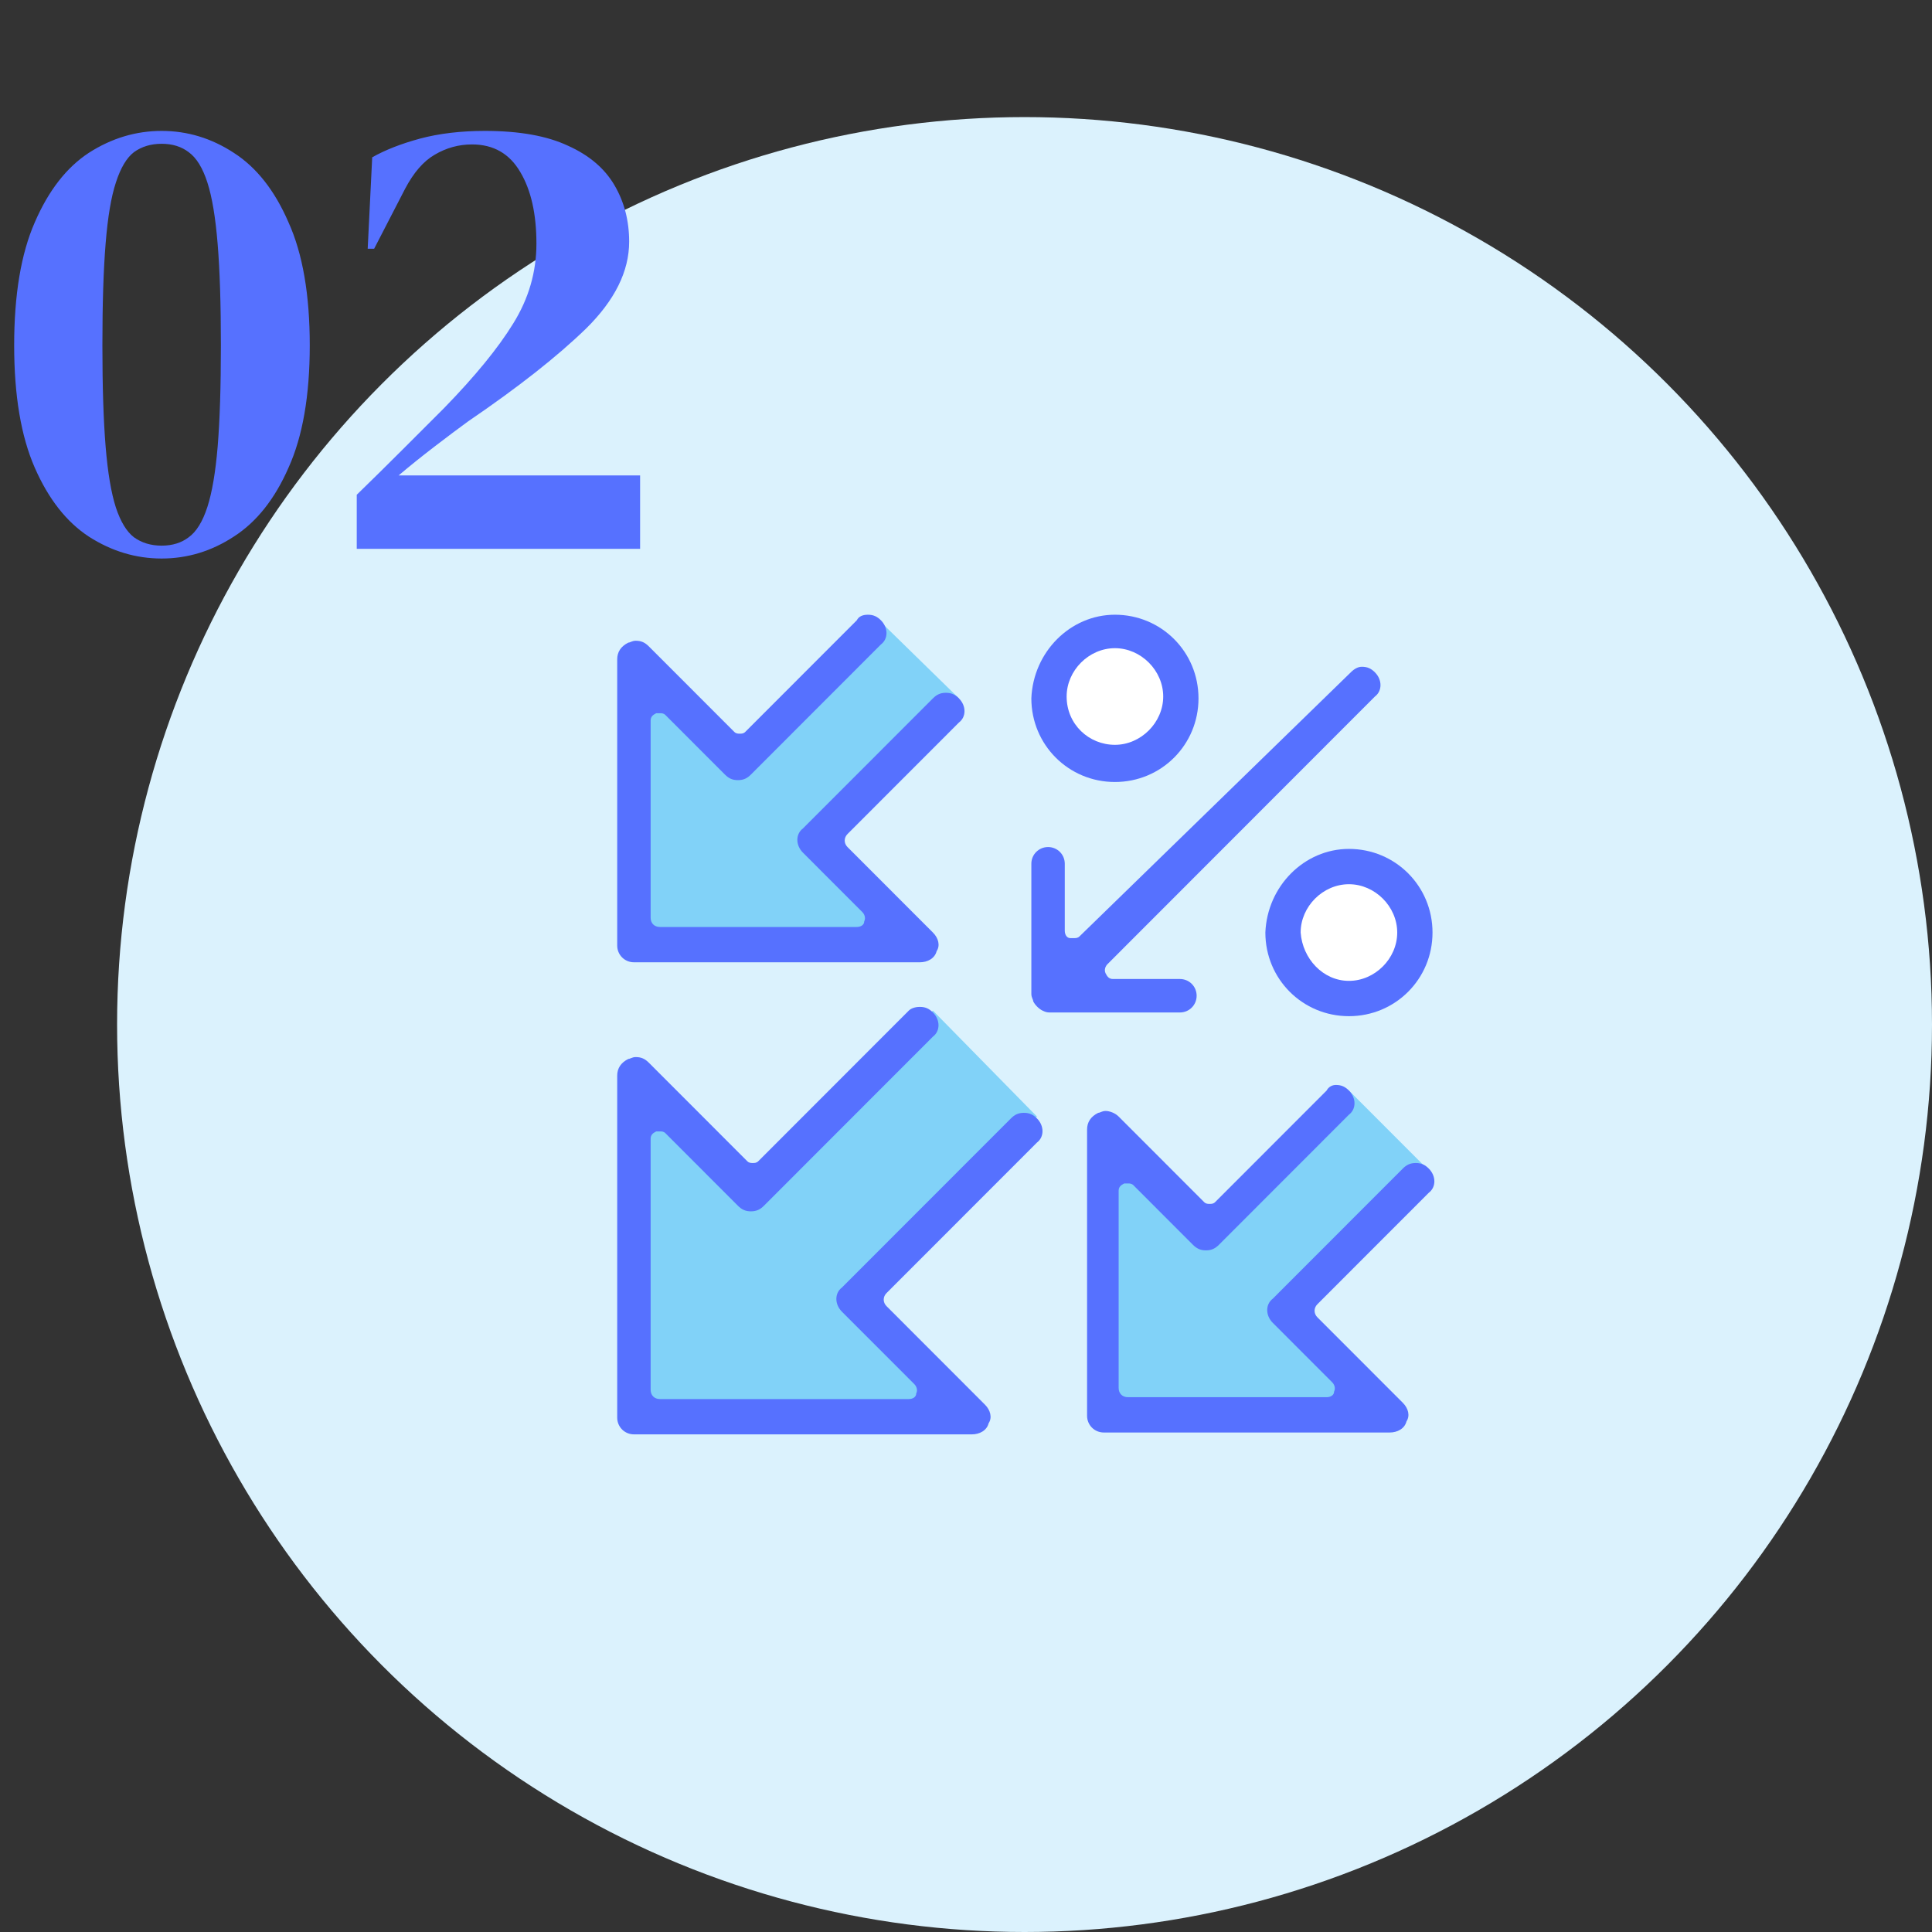
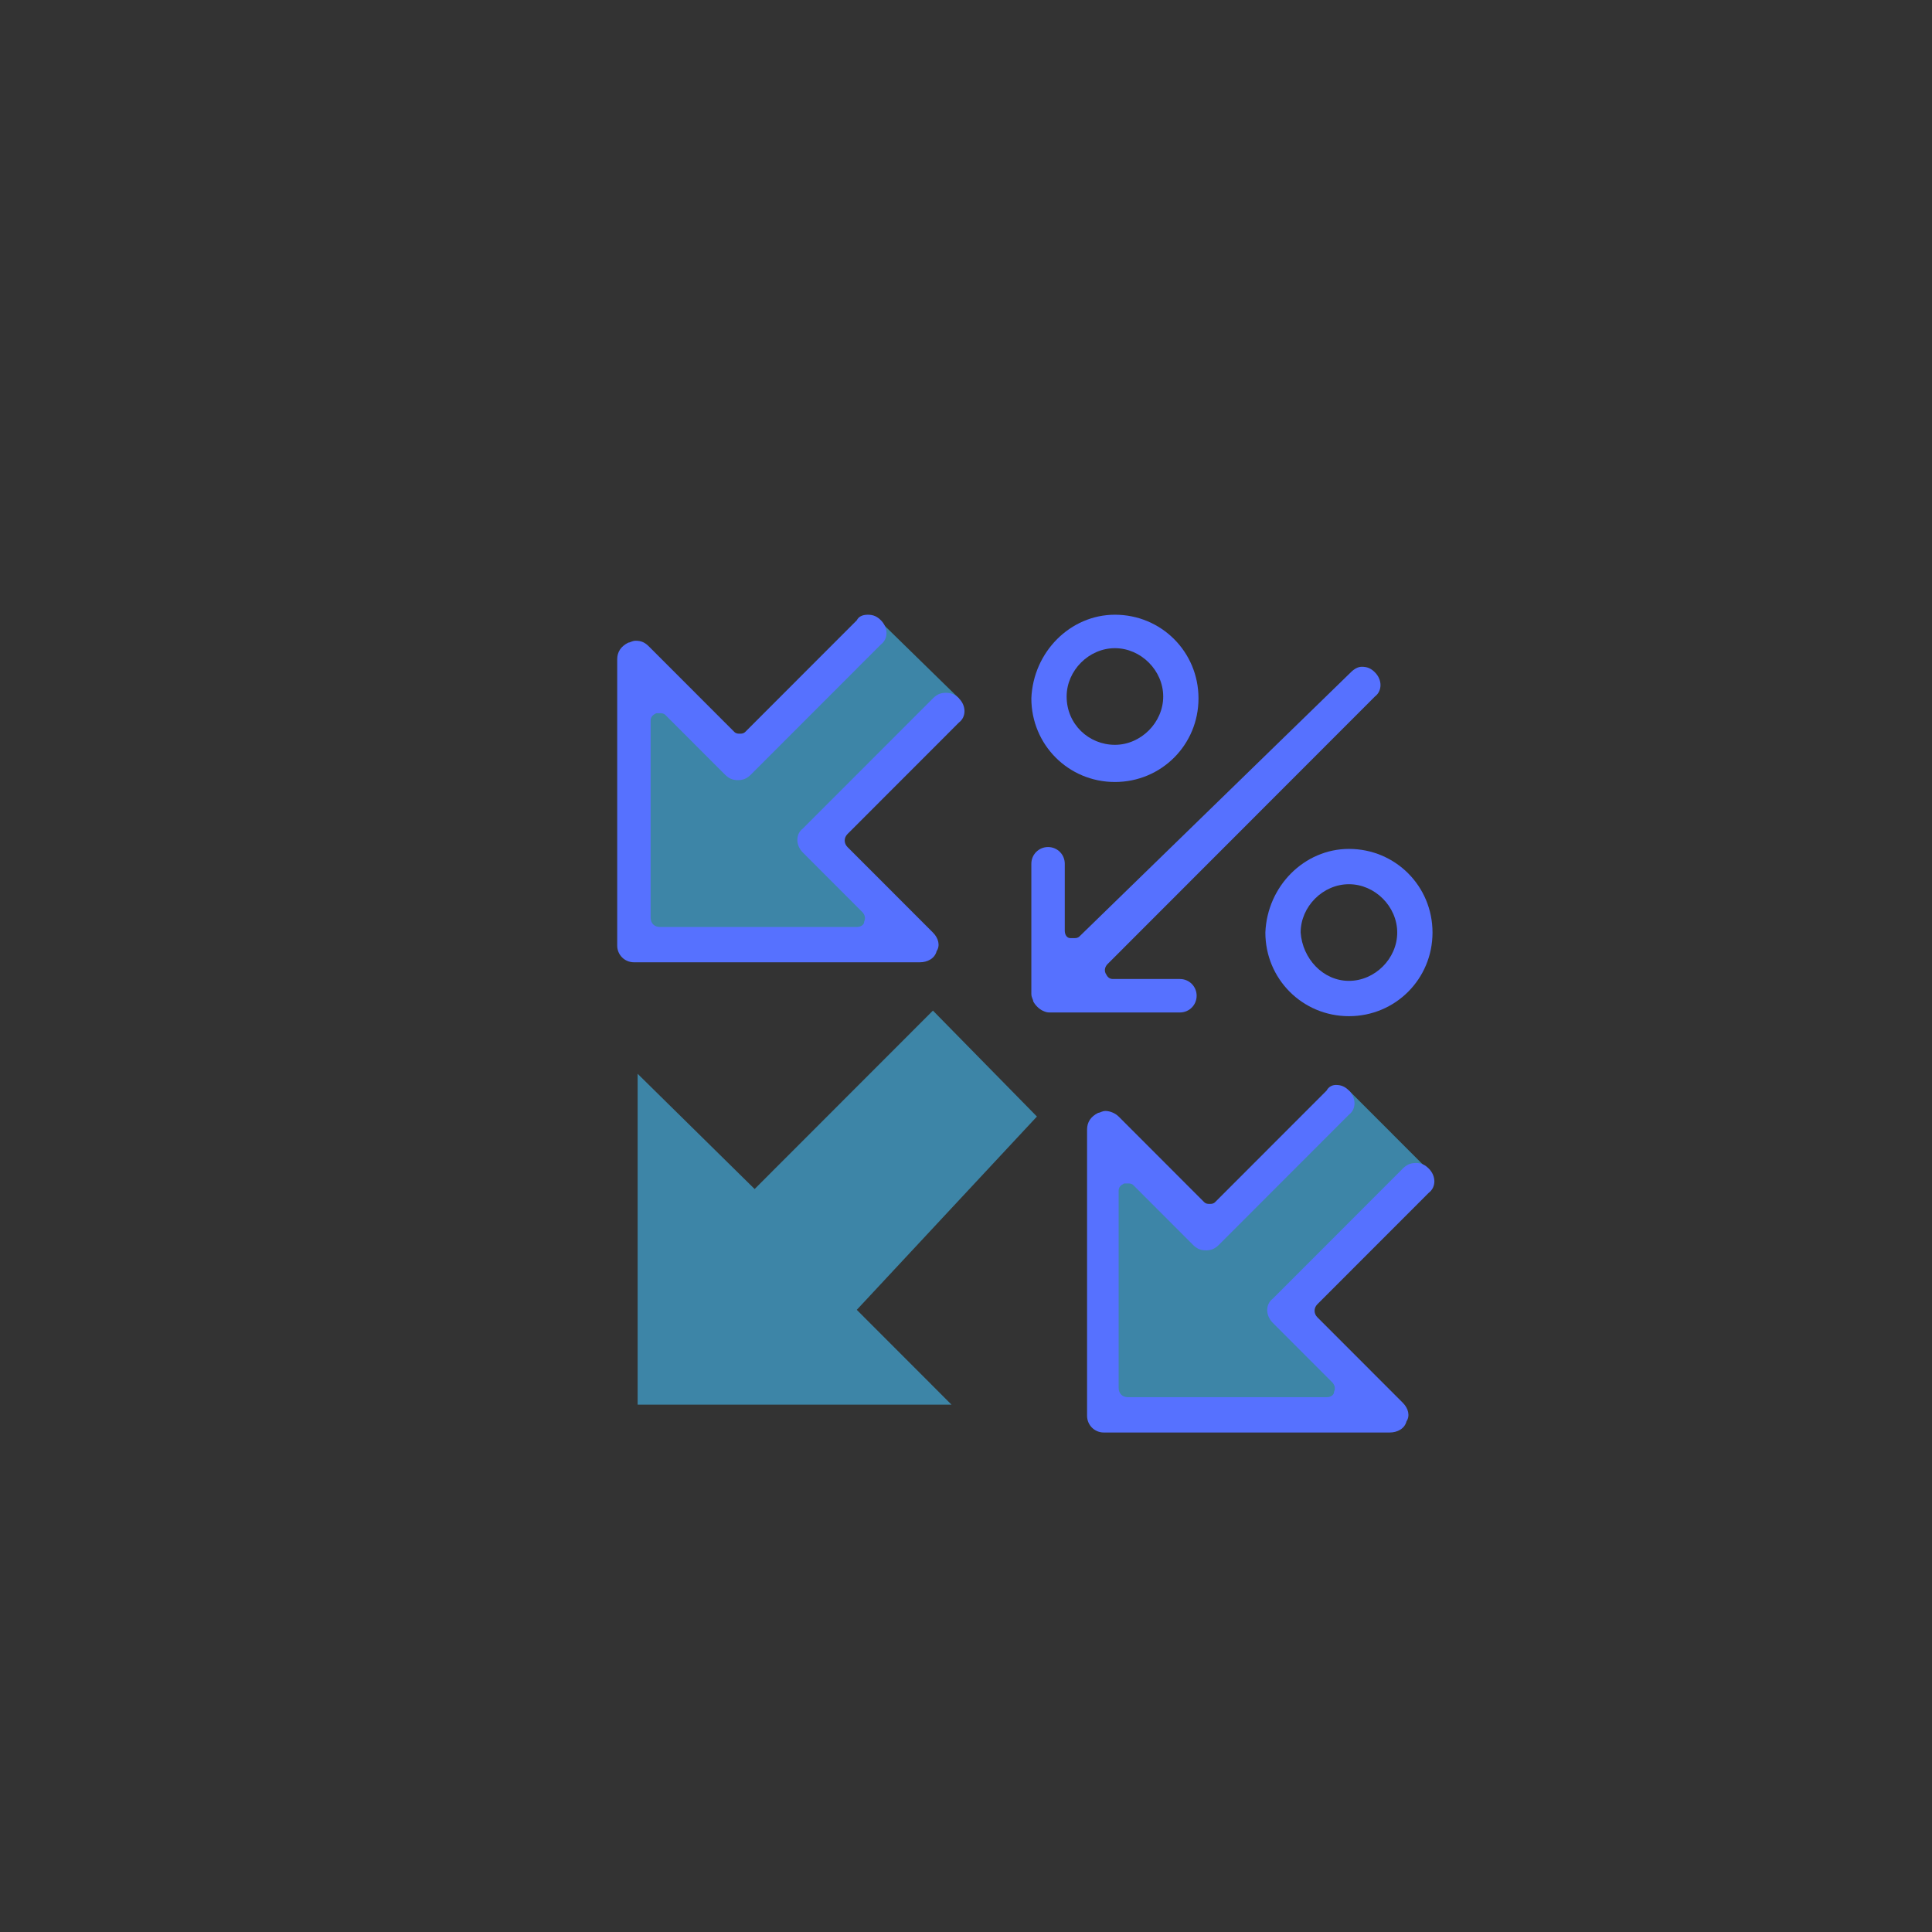
<svg xmlns="http://www.w3.org/2000/svg" width="264" height="264" viewBox="0 0 264 264" fill="none">
  <rect x="0" y="0" width="264" height="264" fill="#333333" stroke="none" />
-   <circle cx="140" cy="140" r="124" fill="#DBF2FD" />
-   <path d="M175.953 127.428C175.953 122.603 179.76 118.793 184.582 118.793C189.403 118.793 193.21 122.603 193.21 127.428C193.21 132.254 189.403 136.063 184.582 136.063C179.76 136.063 175.953 132.254 175.953 127.428Z" fill="white" />
-   <path d="M152.351 86.793C147.586 86.793 143.723 90.659 143.723 95.428C143.723 100.197 147.586 104.063 152.351 104.063C157.116 104.063 160.979 100.197 160.979 95.428C160.979 90.659 157.116 86.793 152.351 86.793Z" fill="white" />
  <path d="M194.984 159.682L184.326 149.016L165.8 167.301L151.589 153.079V193.46H189.909L174.682 178.222L194.984 159.682Z" fill="#45BDF5" fill-opacity="0.6" />
  <path d="M141.691 152.571L127.48 138.095L103.117 162.476L87.13 146.73V191.937H130.018L117.075 178.984L141.691 152.571Z" fill="#45BDF5" fill-opacity="0.6" />
  <path d="M131.034 95.428L120.122 84.761L101.089 104.063L86.877 89.841V128.19H123.167L110.225 115.492L131.034 95.428Z" fill="#45BDF5" fill-opacity="0.6" />
  <path d="M184.327 116C190.671 116 195.747 121.079 195.747 127.428C195.747 133.778 190.671 138.857 184.327 138.857C177.982 138.857 172.907 133.778 172.907 127.428C173.161 121.079 178.236 116 184.327 116ZM184.327 134.031C187.88 134.031 190.925 130.984 190.925 127.428C190.925 123.873 187.88 120.825 184.327 120.825C180.774 120.825 177.728 123.873 177.728 127.428C177.982 130.984 180.774 134.031 184.327 134.031Z" fill="#5671FF" />
  <path d="M152.35 83.999C158.695 83.999 163.77 89.079 163.77 95.428C163.77 101.777 158.695 106.857 152.35 106.857C146.006 106.857 140.93 101.777 140.93 95.428C141.184 89.079 146.259 83.999 152.35 83.999ZM152.35 101.777C155.903 101.777 158.948 98.73 158.948 95.174C158.948 91.618 155.903 88.571 152.35 88.571C148.797 88.571 145.752 91.618 145.752 95.174C145.752 98.984 148.797 101.777 152.35 101.777Z" fill="#5671FF" />
-   <path d="M125.705 137.587C126.466 137.587 126.974 137.841 127.481 138.349C128.496 139.365 128.496 140.889 127.481 141.651L104.388 164.762C103.88 165.27 103.373 165.524 102.611 165.524C101.85 165.524 101.342 165.27 100.835 164.762L90.938 154.857C90.684 154.603 90.43 154.603 90.176 154.603C89.922 154.603 89.922 154.603 89.669 154.603C89.161 154.857 88.907 155.111 88.907 155.619V189.905C88.907 190.667 89.415 191.175 90.176 191.175H124.182C124.69 191.175 125.197 190.921 125.197 190.413C125.451 189.905 125.197 189.397 124.944 189.143L115.046 179.238C114.031 178.222 114.031 176.698 115.046 175.936L138.14 152.825C138.647 152.317 139.155 152.063 139.916 152.063C140.678 152.063 141.185 152.317 141.693 152.825C142.708 153.841 142.708 155.365 141.693 156.127L121.137 176.698C120.629 177.206 120.629 177.968 121.137 178.476L134.587 191.936C135.348 192.698 135.602 193.714 135.095 194.476C134.841 195.492 133.826 196 132.811 196H86.623C85.355 196 84.339 194.984 84.339 193.714V146.984C84.339 145.968 84.847 145.206 85.862 144.698C86.116 144.698 86.37 144.444 86.877 144.444C87.638 144.444 88.146 144.698 88.654 145.206L102.104 158.667C102.358 158.921 102.611 158.92 102.865 158.92C103.119 158.92 103.373 158.921 103.626 158.667L124.182 138.095C124.436 137.841 124.944 137.587 125.705 137.587Z" fill="#5671FF" />
  <path d="M118.599 84C119.36 84 119.867 84.254 120.375 84.762C121.39 85.778 121.39 87.302 120.375 88.063L102.611 105.841C102.103 106.349 101.596 106.603 100.834 106.603C100.073 106.603 99.565 106.349 99.058 105.841L90.937 97.714C90.683 97.46 90.43 97.46 90.176 97.46C89.922 97.46 89.922 97.46 89.668 97.46C89.161 97.714 88.907 97.968 88.907 98.476V125.397C88.907 126.159 89.414 126.667 90.176 126.667H117.076C117.583 126.667 118.091 126.413 118.091 125.905C118.345 125.397 118.091 124.889 117.837 124.635L109.716 116.508C108.701 115.492 108.701 113.968 109.716 113.206L127.481 95.429C127.988 94.921 128.496 94.667 129.257 94.667C130.018 94.667 130.526 94.921 131.034 95.429C132.049 96.445 132.049 97.968 131.034 98.73L115.807 113.968C115.299 114.476 115.299 115.238 115.807 115.746L127.481 127.429C128.242 128.191 128.496 129.206 127.988 129.968C127.735 130.984 126.719 131.492 125.704 131.492H86.623C85.354 131.492 84.339 130.476 84.339 129.206V90.095C84.339 89.079 84.846 88.317 85.862 87.809C86.115 87.809 86.369 87.555 86.877 87.555C87.638 87.555 88.145 87.809 88.653 88.317L100.327 100C100.581 100.254 100.834 100.254 101.088 100.254C101.342 100.254 101.596 100.254 101.849 100L117.076 84.762C117.33 84.254 117.837 84 118.599 84Z" fill="#5671FF" />
  <path d="M182.55 148.254C183.311 148.254 183.819 148.508 184.326 149.016C185.341 150.031 185.341 151.555 184.326 152.317L166.562 170.095C166.054 170.603 165.547 170.857 164.786 170.857C164.024 170.857 163.517 170.603 163.009 170.095L154.888 161.968C154.635 161.714 154.381 161.714 154.127 161.714C153.873 161.714 153.873 161.714 153.619 161.714C153.112 161.968 152.858 162.222 152.858 162.73V189.651C152.858 190.413 153.366 190.92 154.127 190.92H181.281C181.789 190.92 182.296 190.666 182.296 190.159C182.55 189.651 182.296 189.143 182.042 188.889L173.921 180.762C172.906 179.746 172.906 178.222 173.921 177.46L191.686 159.682C192.193 159.174 192.701 158.92 193.462 158.92C194.224 158.92 194.731 159.174 195.239 159.682C196.254 160.698 196.254 162.222 195.239 162.984L180.012 178.222C179.505 178.73 179.505 179.492 180.012 180L191.686 191.682C192.447 192.444 192.701 193.46 192.193 194.222C191.94 195.238 190.924 195.746 189.909 195.746H150.828C149.559 195.746 148.544 194.73 148.544 193.46V154.349C148.544 153.333 149.051 152.571 150.067 152.063C150.32 152.063 150.574 151.809 151.082 151.809C151.589 151.809 152.351 152.063 152.858 152.571L164.532 164.254C164.786 164.508 165.039 164.508 165.293 164.508C165.547 164.508 165.801 164.508 166.054 164.254L181.281 149.016C181.535 148.508 182.042 148.254 182.55 148.254Z" fill="#5671FF" />
  <path d="M186.102 91.11C186.863 91.11 187.371 91.364 187.878 91.872C188.893 92.888 188.893 94.412 187.878 95.174L151.335 131.745C151.081 131.999 150.827 132.507 151.081 133.015C151.335 133.523 151.588 133.777 152.096 133.777H161.232C162.501 133.777 163.516 134.793 163.516 136.063C163.516 137.333 162.501 138.349 161.232 138.349H143.468C143.214 138.349 142.96 138.348 142.452 138.095C141.945 137.841 141.437 137.333 141.184 136.825C141.184 136.571 140.93 136.317 140.93 135.809V118.031C140.93 116.761 141.945 115.745 143.214 115.745C144.483 115.745 145.498 116.761 145.498 118.031V127.174C145.498 127.682 145.752 128.19 146.259 128.19C146.513 128.19 146.513 128.19 146.767 128.19C147.02 128.19 147.274 128.19 147.528 127.936L184.579 91.872C185.087 91.364 185.594 91.11 186.102 91.11Z" fill="#5671FF" />
-   <path d="M22.088 76.32C18.568 76.32 15.253 75.323 12.144 73.328C9.093 71.333 6.629 68.195 4.752 63.912C2.875 59.629 1.936 54.056 1.936 47.192C1.936 40.269 2.875 34.667 4.752 30.384C6.629 26.043 9.093 22.875 12.144 20.88C15.253 18.885 18.568 17.888 22.088 17.888C25.608 17.888 28.893 18.885 31.944 20.88C35.053 22.875 37.547 26.043 39.424 30.384C41.36 34.667 42.328 40.269 42.328 47.192C42.328 54.056 41.36 59.629 39.424 63.912C37.547 68.195 35.053 71.333 31.944 73.328C28.893 75.323 25.608 76.32 22.088 76.32ZM22.088 74.56C23.555 74.56 24.787 74.179 25.784 73.416C26.84 72.653 27.691 71.275 28.336 69.28C28.981 67.285 29.451 64.528 29.744 61.008C30.037 57.429 30.184 52.824 30.184 47.192C30.184 41.56 30.037 36.955 29.744 33.376C29.451 29.739 28.981 26.923 28.336 24.928C27.691 22.933 26.84 21.555 25.784 20.792C24.787 20.029 23.555 19.648 22.088 19.648C20.621 19.648 19.36 20.029 18.304 20.792C17.307 21.555 16.485 22.933 15.84 24.928C15.195 26.864 14.725 29.651 14.432 33.288C14.139 36.867 13.992 41.501 13.992 47.192C13.992 52.824 14.139 57.429 14.432 61.008C14.725 64.587 15.195 67.373 15.84 69.368C16.485 71.304 17.307 72.653 18.304 73.416C19.36 74.179 20.621 74.56 22.088 74.56ZM50.244 33.992L50.86 21.496C52.62 20.499 54.791 19.648 57.372 18.944C60.012 18.24 62.974 17.888 66.26 17.888C70.953 17.888 74.737 18.563 77.612 19.912C80.487 21.203 82.599 22.992 83.948 25.28C85.297 27.568 85.972 30.149 85.972 33.024C85.972 37.072 84.007 41.032 80.076 44.904C76.145 48.717 70.777 52.941 63.972 57.576C62.681 58.515 61.156 59.659 59.396 61.008C57.636 62.357 55.993 63.677 54.468 64.968H87.468V75H48.748V67.608C50.86 65.555 52.913 63.531 54.908 61.536C56.961 59.483 58.897 57.547 60.716 55.728C64.94 51.387 68.079 47.544 70.132 44.2C72.244 40.797 73.3 37.16 73.3 33.288C73.3 29.24 72.567 25.984 71.1 23.52C69.633 20.997 67.433 19.736 64.5 19.736C62.681 19.736 60.98 20.205 59.396 21.144C57.87 22.024 56.521 23.579 55.348 25.808L51.124 33.992H50.244Z" fill="#5671FF" />
</svg>